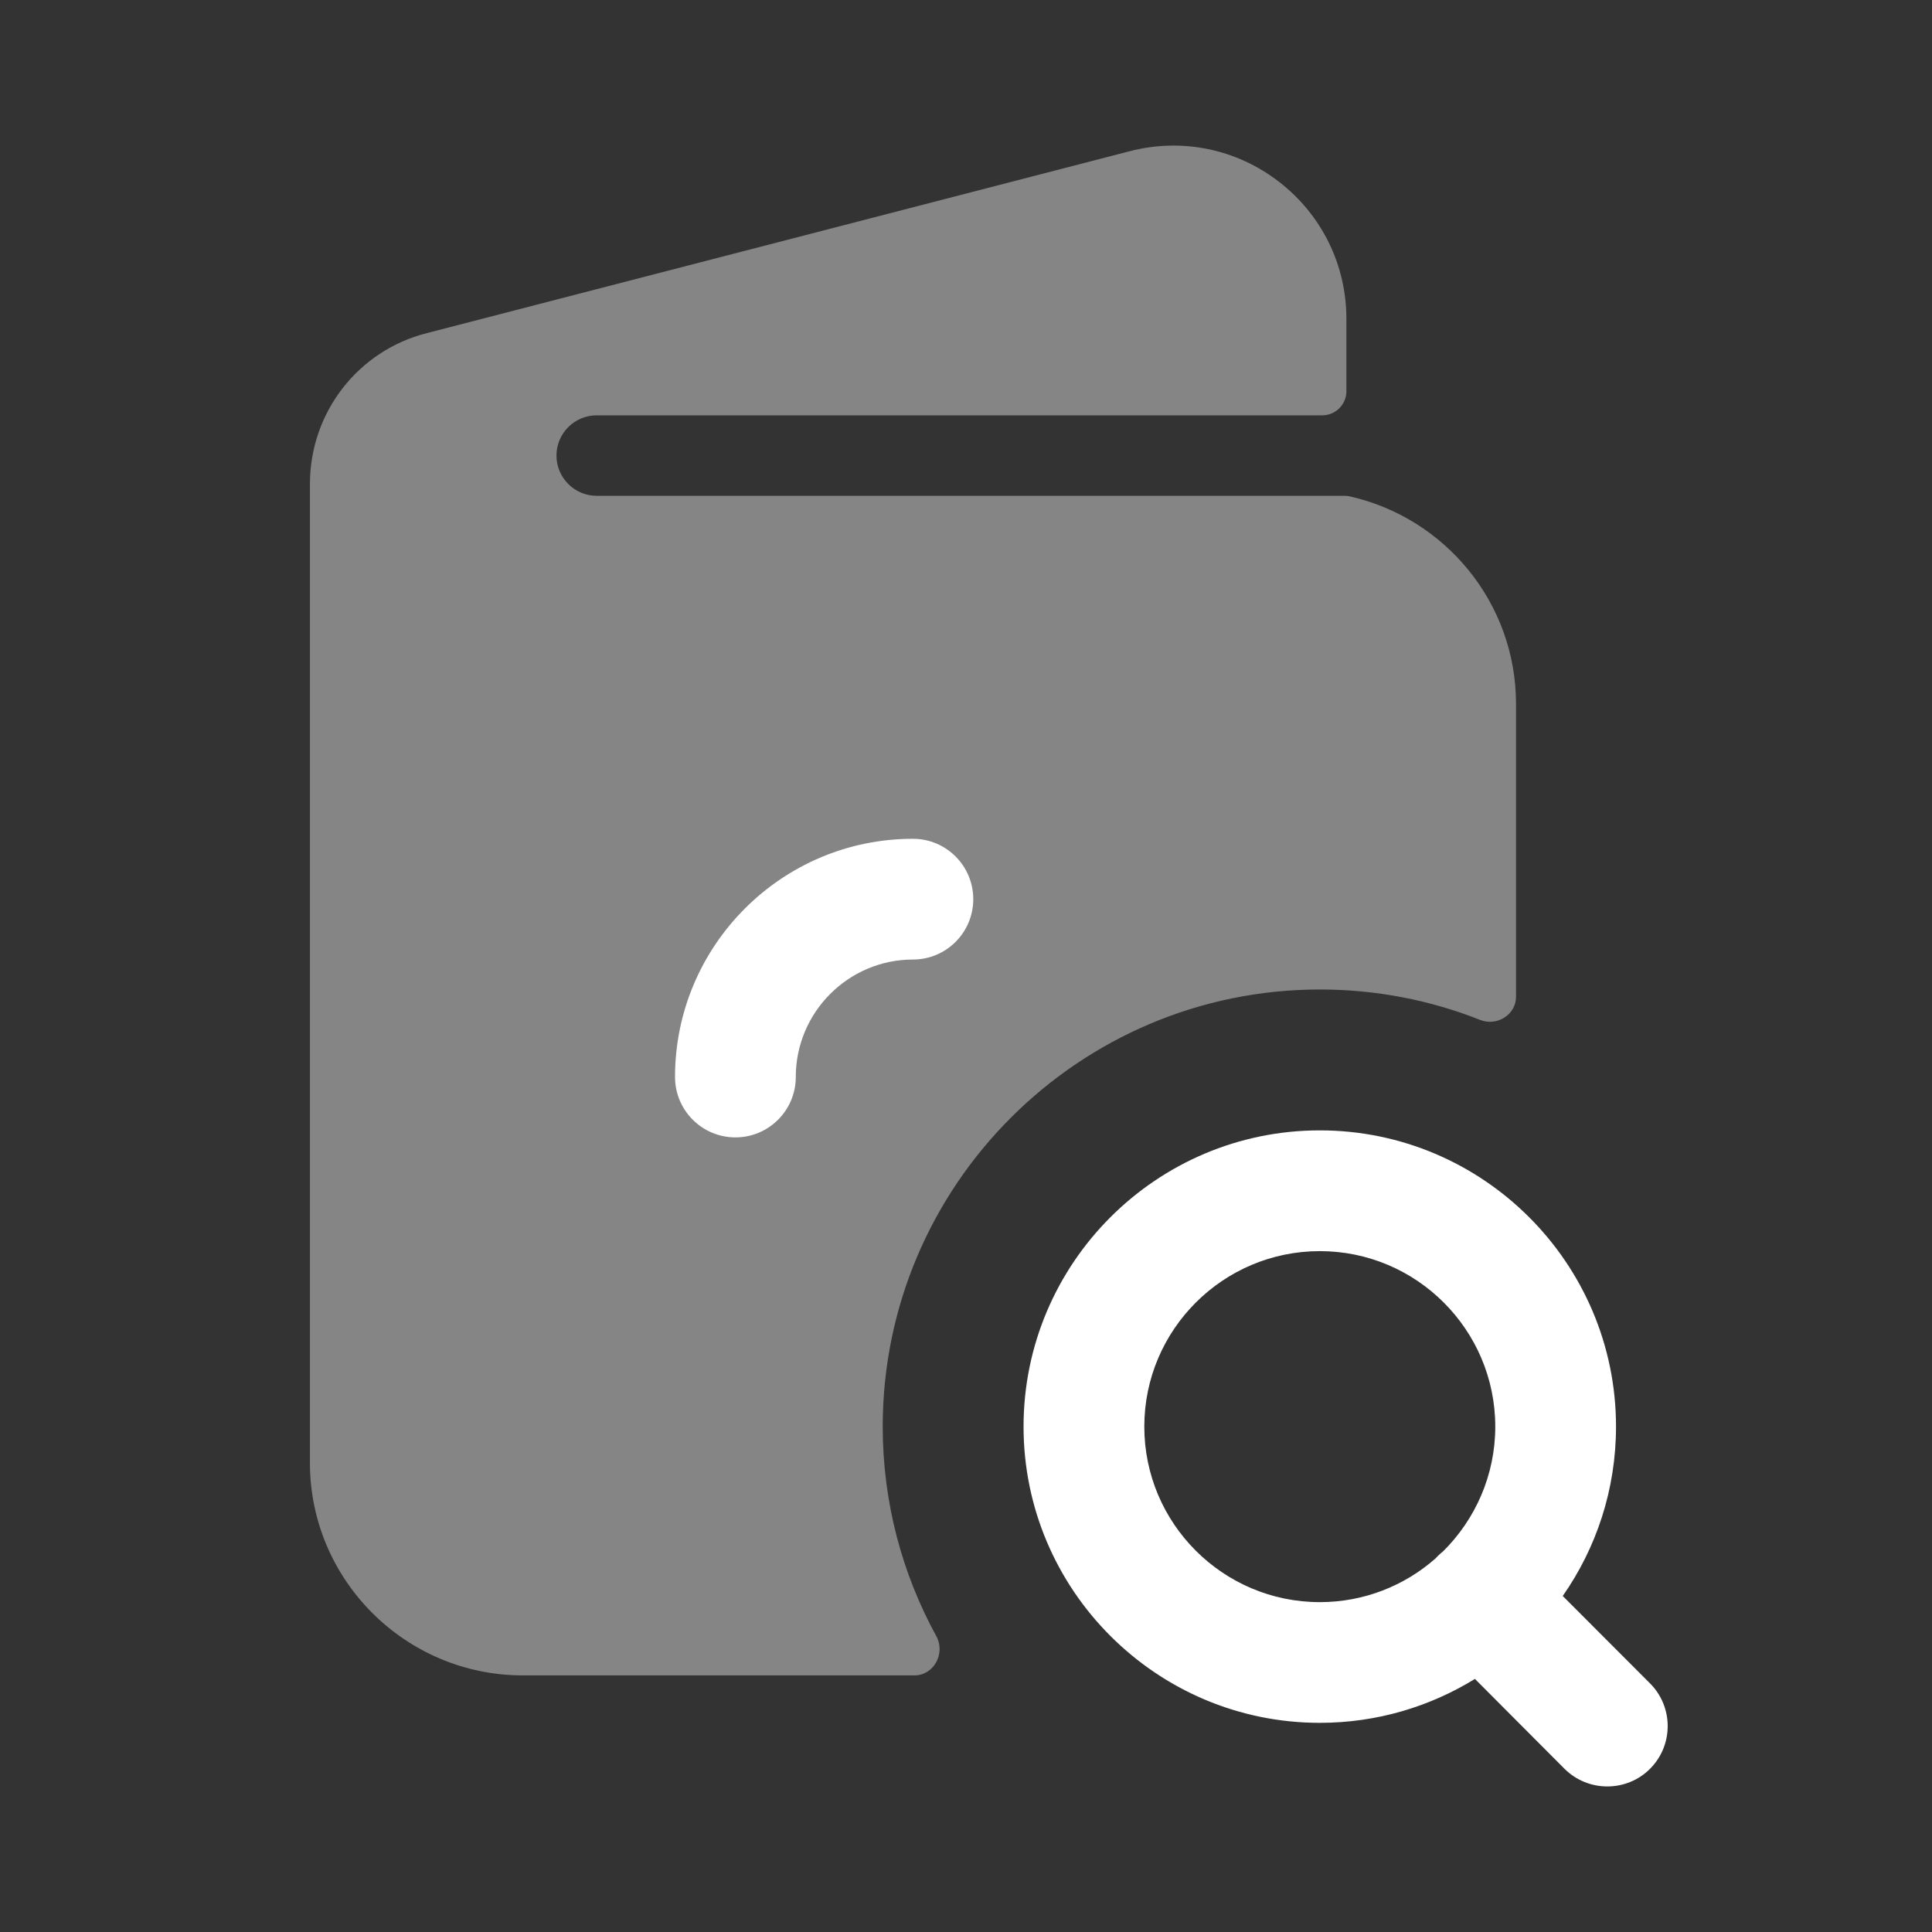
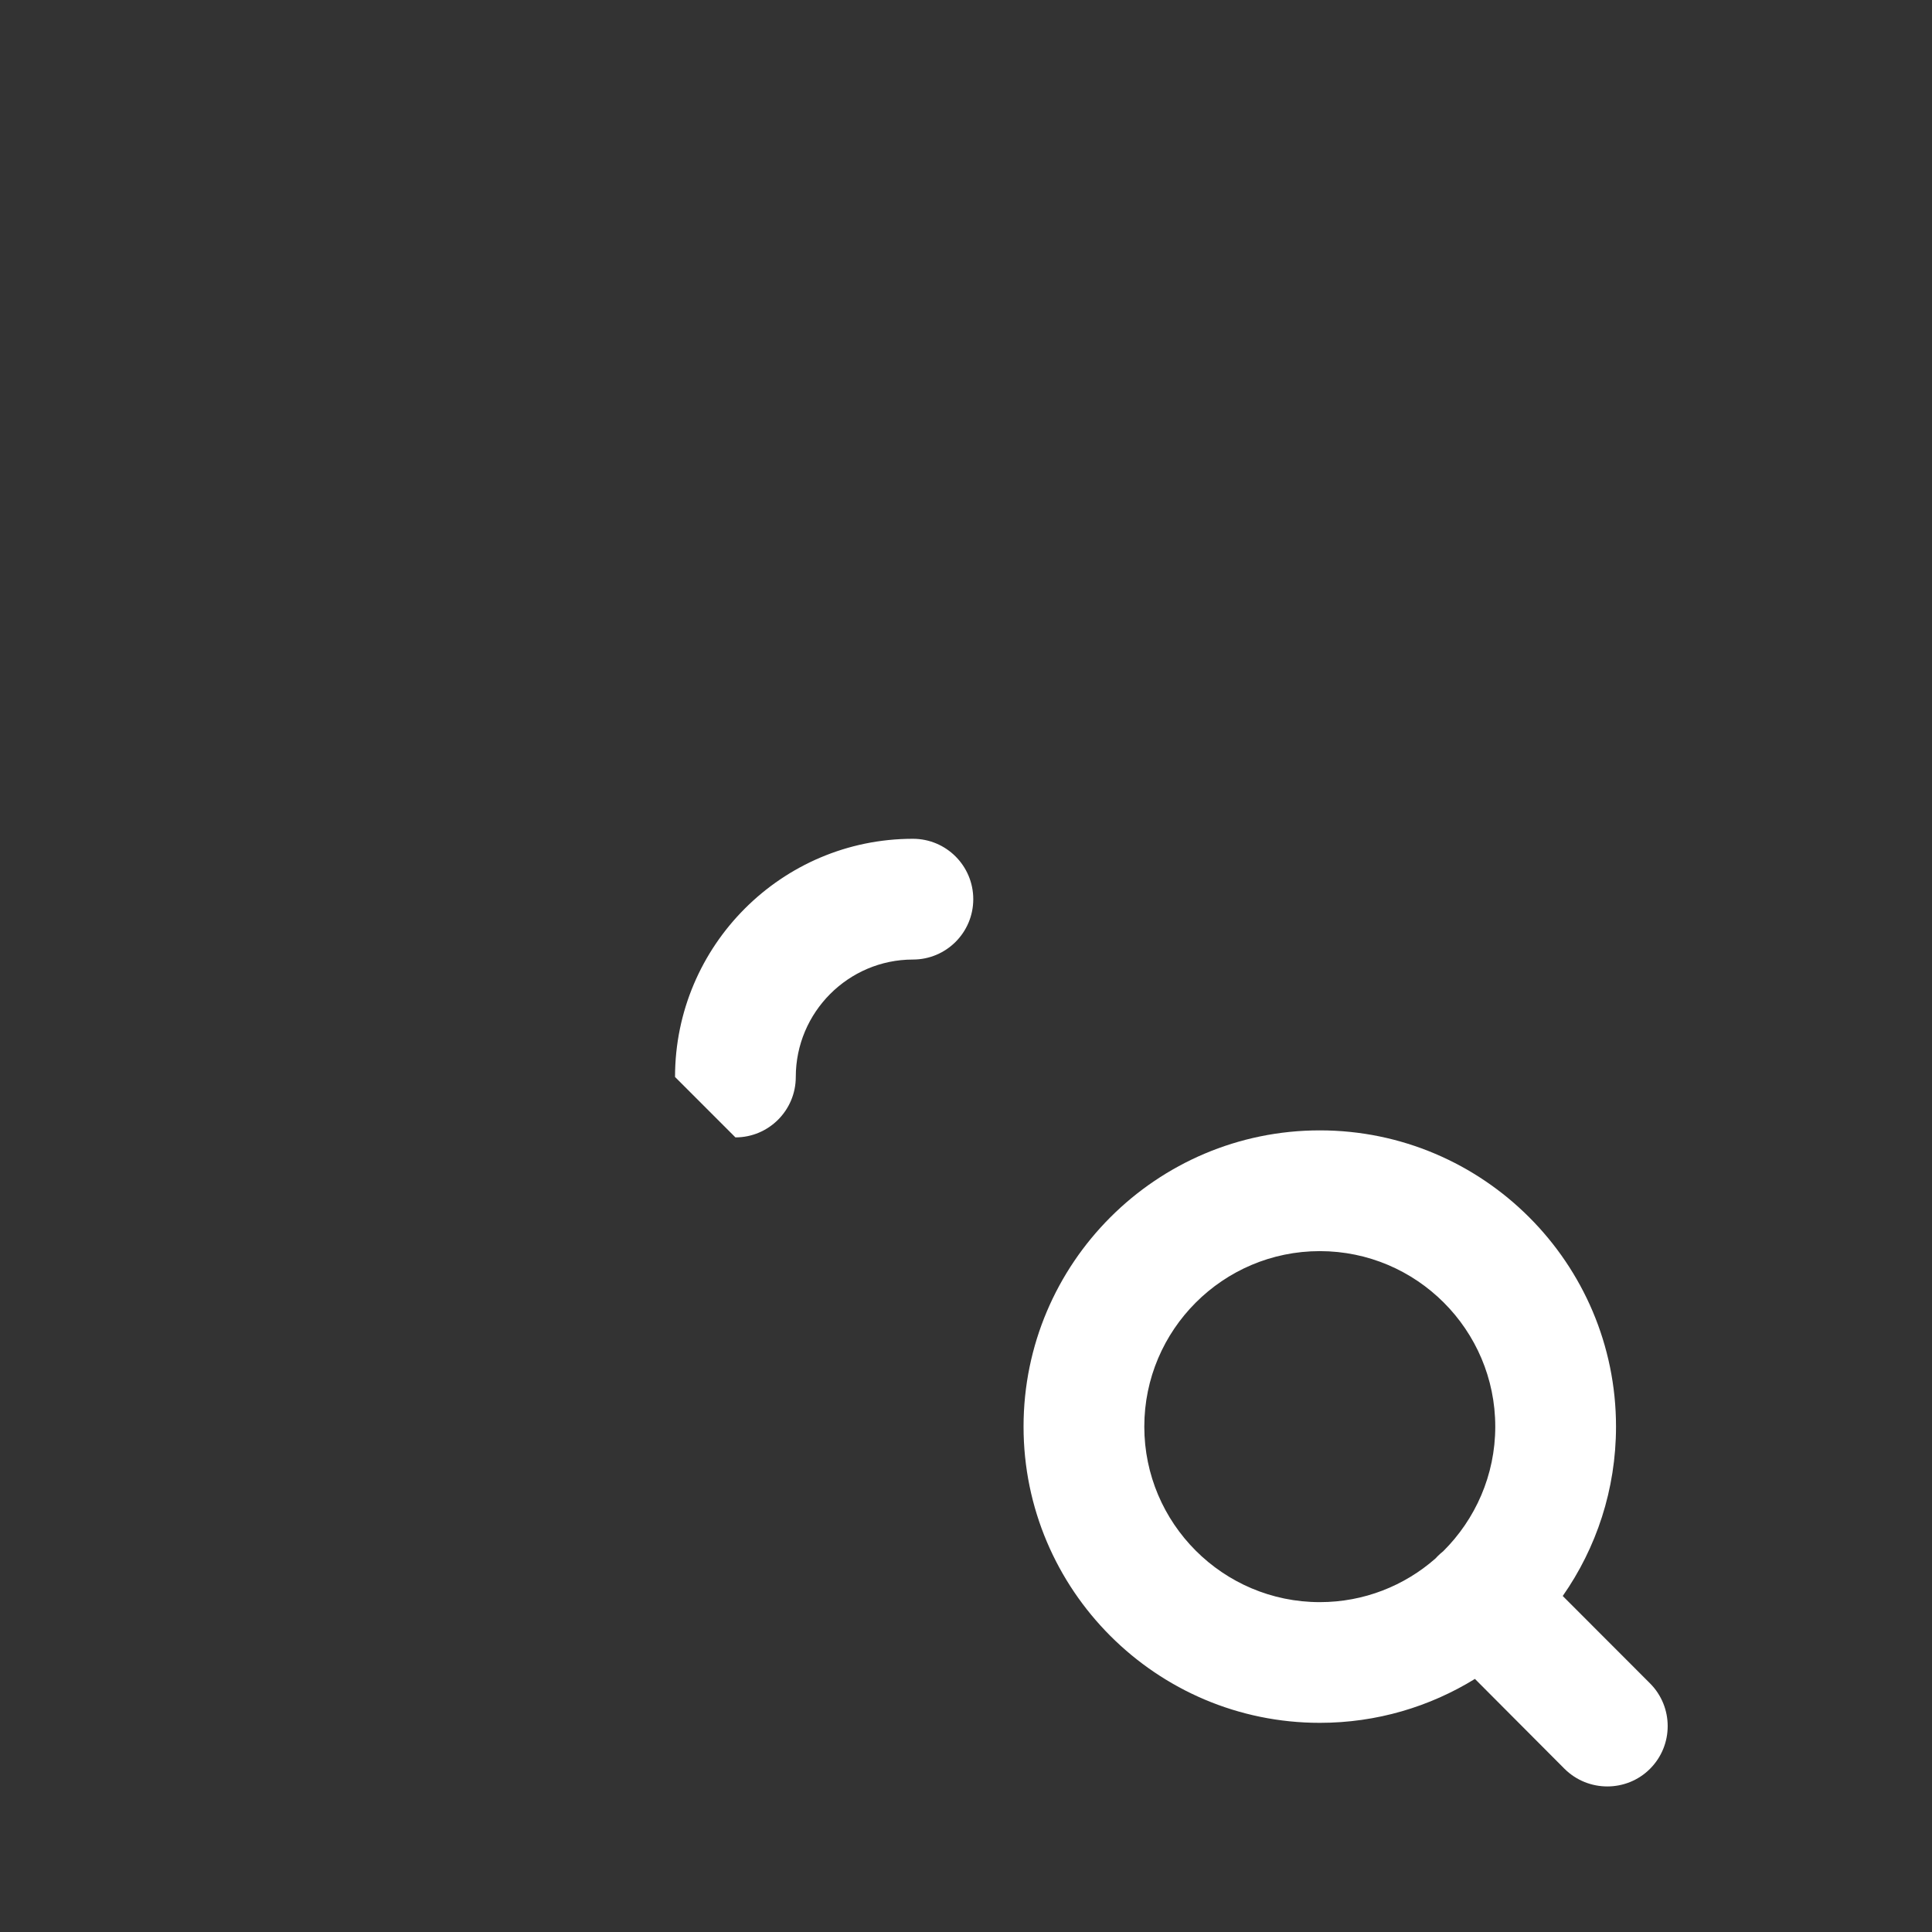
<svg xmlns="http://www.w3.org/2000/svg" width="38" height="38" viewBox="0 0 38 38" fill="none">
  <rect x="0" y="0" width="38" height="38" fill="#333333" stroke="none" />
-   <path opacity="0.4" fill-rule="evenodd" clip-rule="evenodd" d="M25.96 19.462C27.073 19.462 28.137 19.674 29.114 20.061C29.443 20.191 29.818 19.959 29.818 19.605V13.842C29.818 11.85 28.414 10.18 26.543 9.762C26.511 9.755 26.478 9.752 26.445 9.752H11.737C11.3 9.752 10.945 9.397 10.945 8.96C10.945 8.523 11.3 8.169 11.737 8.169H26.007C26.269 8.169 26.482 7.956 26.482 7.694V6.274C26.482 5.211 26 4.23 25.161 3.579C24.324 2.93 23.253 2.708 22.224 2.973L8.399 6.551C7.043 6.893 6.096 8.112 6.096 9.52V28.773C6.096 31.077 7.976 32.953 10.284 32.953H17.986C18.37 32.953 18.601 32.517 18.416 32.181C17.745 30.956 17.362 29.552 17.362 28.059C17.362 23.319 21.219 19.462 25.96 19.462Z" fill="white" />
  <path fill-rule="evenodd" clip-rule="evenodd" d="M31.614 35.137C31.31 35.137 31.006 35.022 30.773 34.791L29.01 33.022C28.121 33.57 27.076 33.886 25.959 33.886C22.746 33.886 20.132 31.272 20.132 28.06C20.132 24.846 22.746 22.233 25.959 22.233C29.171 22.233 31.785 24.846 31.785 28.06C31.785 29.298 31.397 30.448 30.737 31.391L32.455 33.111C32.917 33.575 32.917 34.328 32.453 34.791C32.222 35.022 31.918 35.137 31.614 35.137ZM25.959 24.608C24.055 24.608 22.507 26.157 22.507 28.06C22.507 29.963 24.055 31.512 25.959 31.512C26.828 31.512 27.624 31.189 28.232 30.655C28.245 30.641 28.261 30.625 28.276 30.609C28.311 30.574 28.348 30.541 28.386 30.511C29.017 29.885 29.41 29.016 29.41 28.06C29.41 26.157 27.862 24.608 25.959 24.608Z" fill="white" />
-   <path d="M13.277 21.183C13.277 18.6 15.375 16.498 17.956 16.498C18.612 16.498 19.143 17.03 19.143 17.686C19.143 18.341 18.612 18.873 17.956 18.873C16.687 18.873 15.652 19.91 15.652 21.183C15.652 21.839 15.12 22.371 14.465 22.371C13.809 22.371 13.277 21.839 13.277 21.183Z" fill="white" />
+   <path d="M13.277 21.183C13.277 18.6 15.375 16.498 17.956 16.498C18.612 16.498 19.143 17.03 19.143 17.686C19.143 18.341 18.612 18.873 17.956 18.873C16.687 18.873 15.652 19.91 15.652 21.183C15.652 21.839 15.12 22.371 14.465 22.371Z" fill="white" />
</svg>